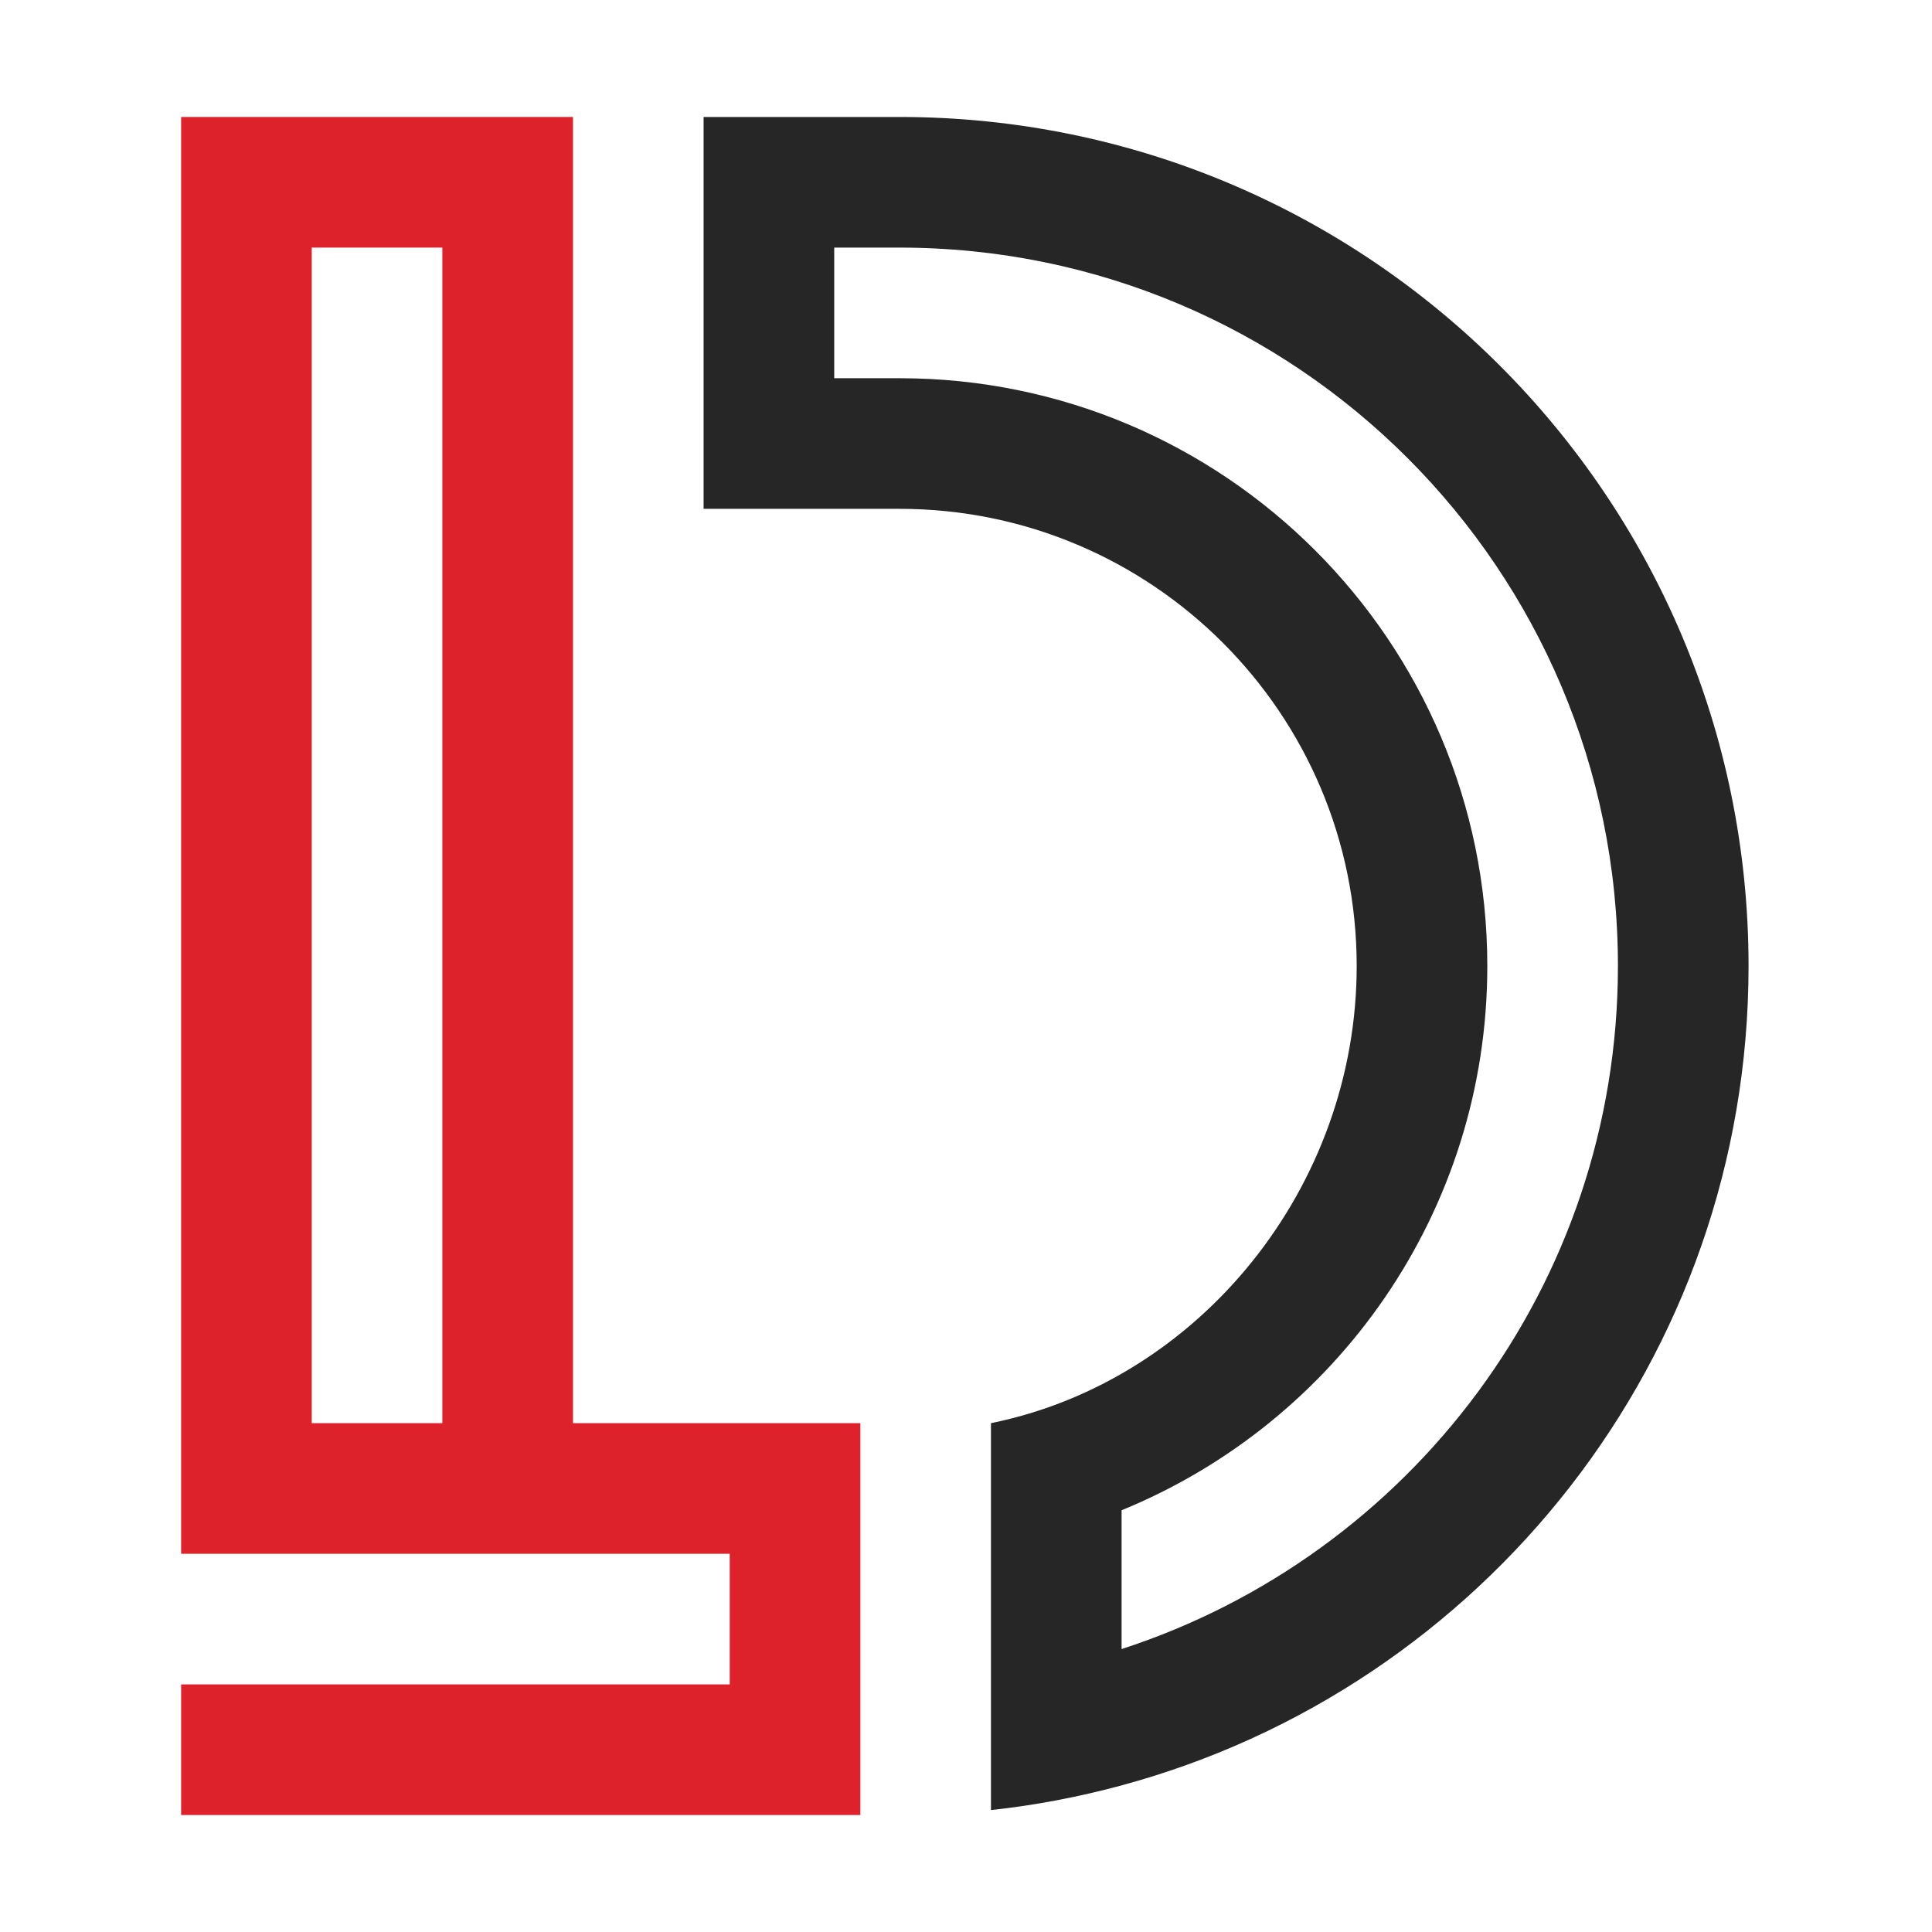
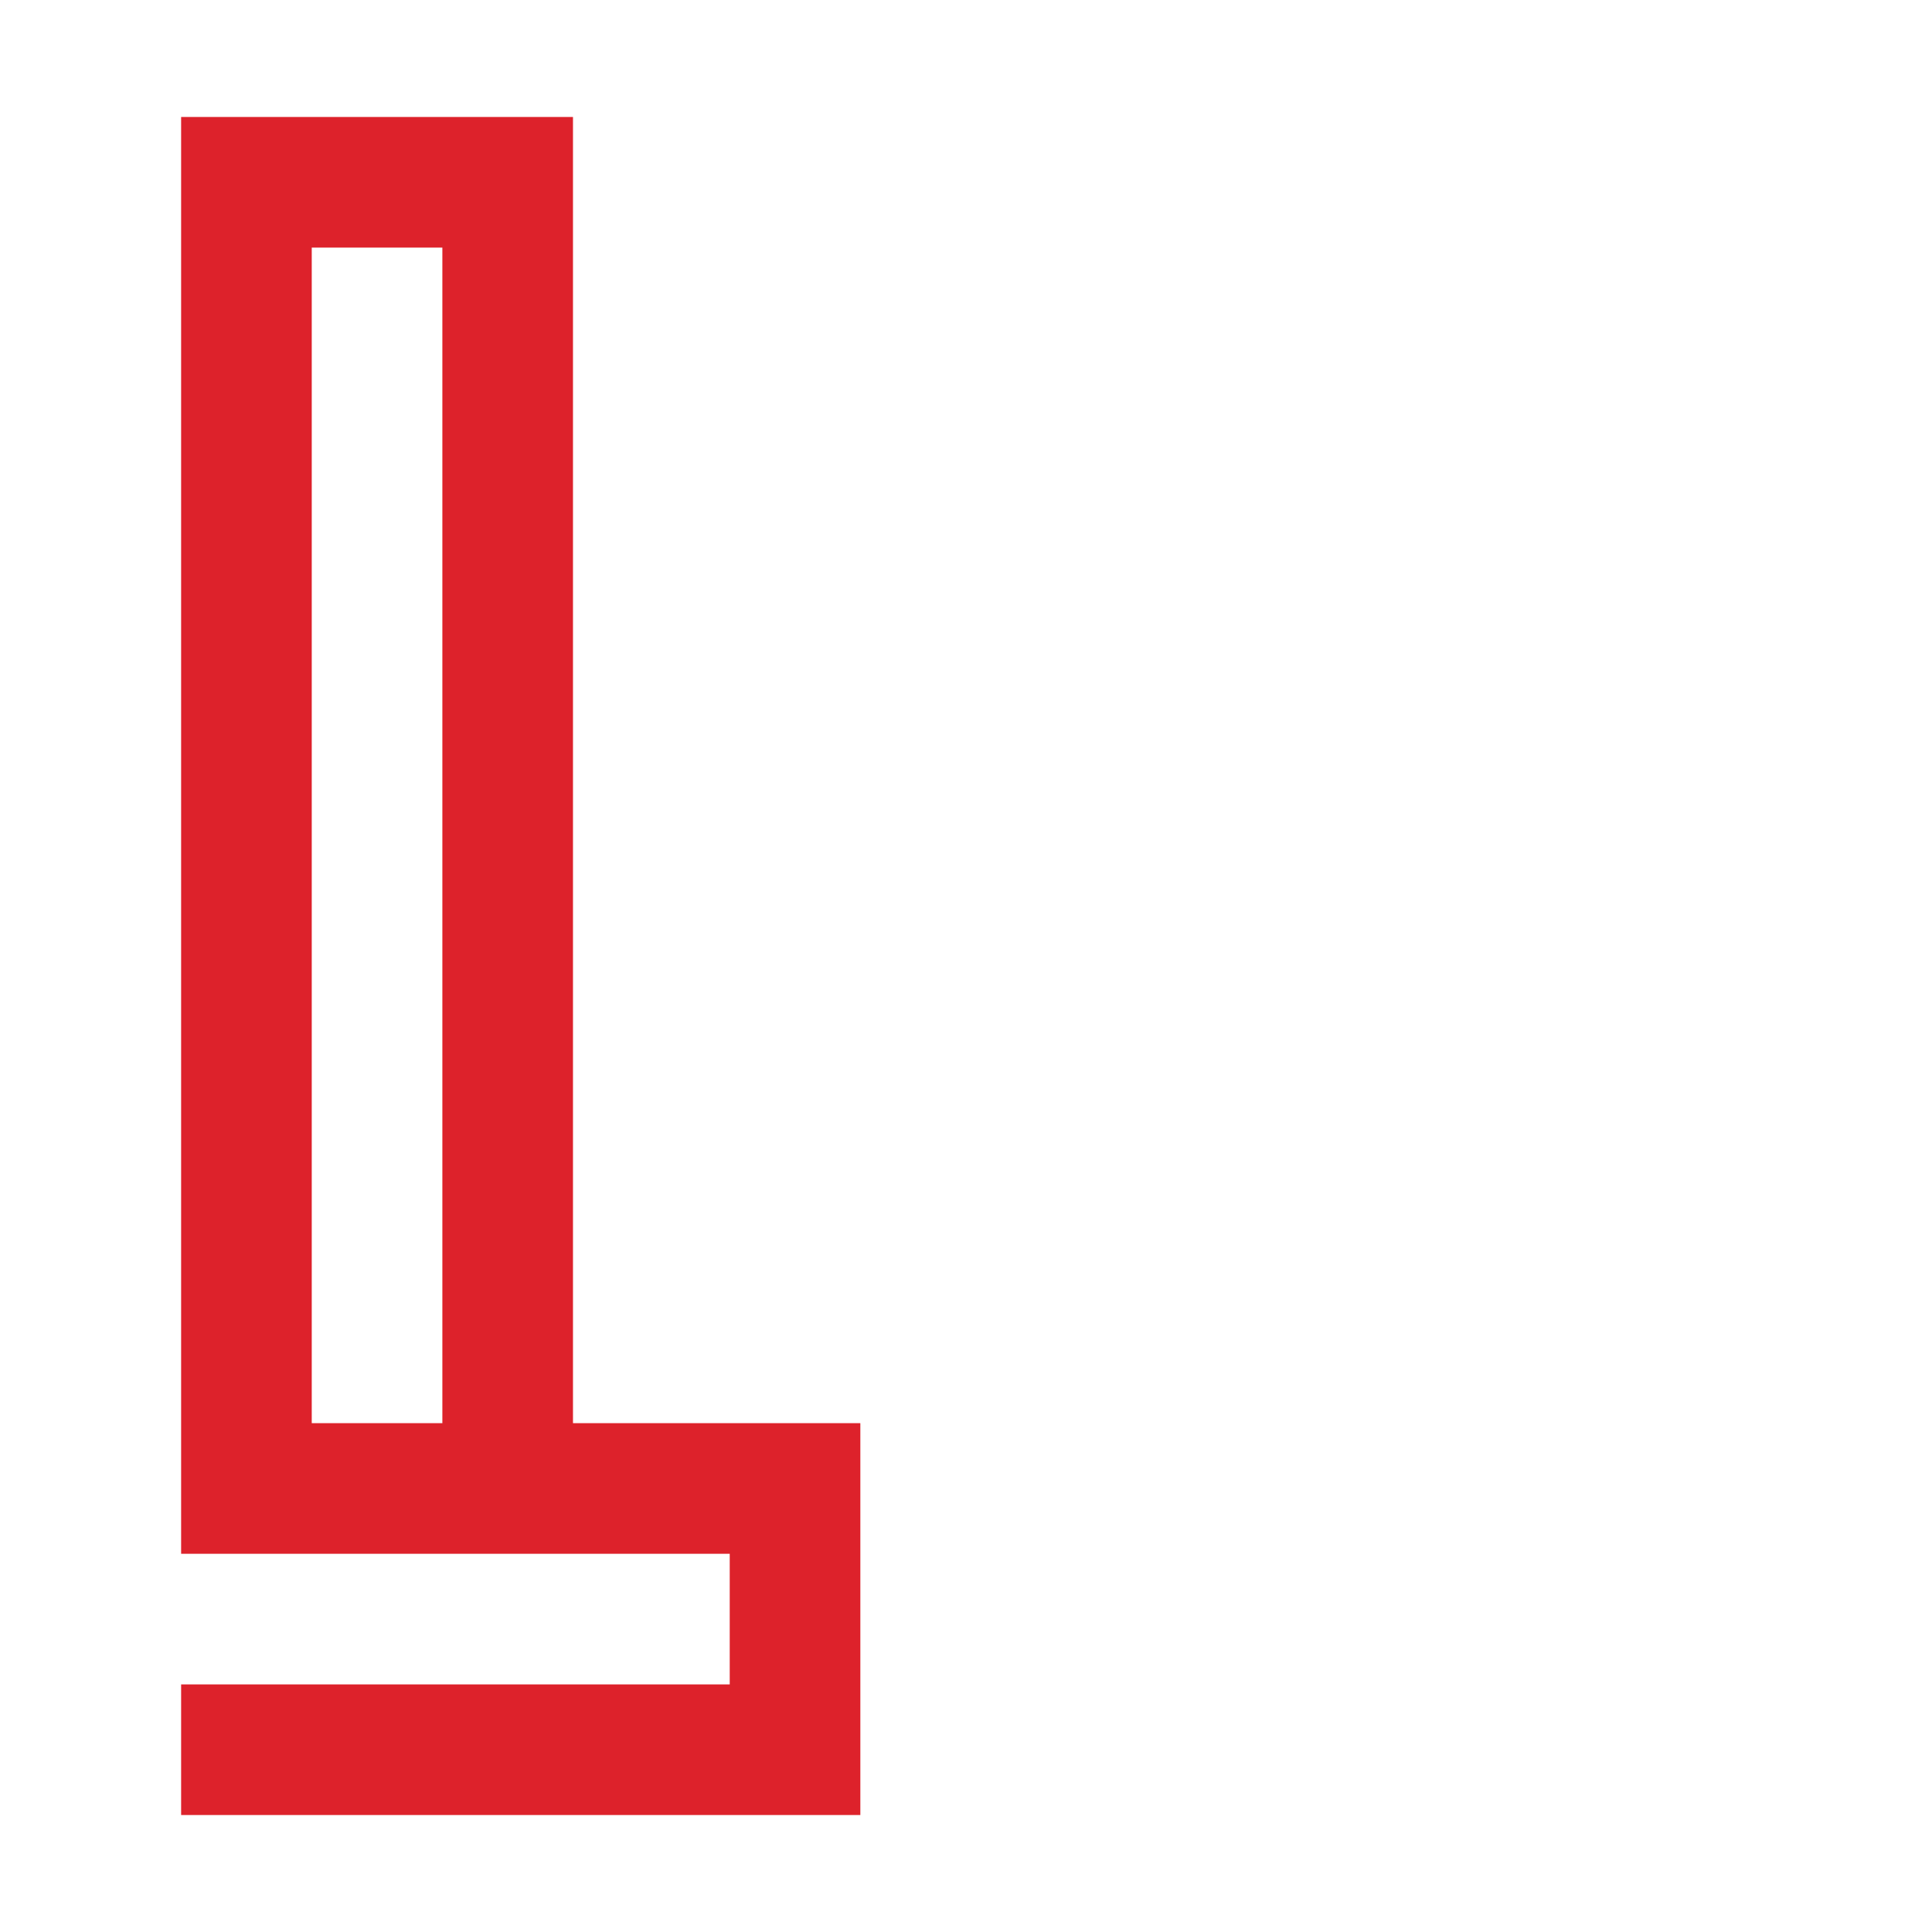
<svg xmlns="http://www.w3.org/2000/svg" width="512" height="512" fill="none" viewBox="0 0 512 512">
  <style>
    .fill-path {
      fill: #262626;
    }

    @media (prefers-color-scheme: dark) {
      .fill-path {
        fill: white;
      }
    }
  </style>
-   <path fill="#DD222B" d="M151.846 65.615V31H48V411.769H193.385V446.385H48V481H228V377.154H151.846V65.615ZM117.231 377.154H82.615V65.615H117.231V377.154Z" />
-   <path class="fill-path" d="M463.385 256C463.385 131.739 362.645 31 238.385 31H186.462V134.846H238.385C305.296 134.846 359.538 189.088 359.538 256C359.538 314.613 317.913 365.93 262.615 377.154V479.685C274.333 478.43 285.756 476.223 296.867 473.246L297.231 473.177V473.142C392.942 447.267 463.385 359.898 463.385 256ZM297.231 437.021V400.234C354.078 377.015 394.154 321.198 394.154 256C394.154 169.972 324.413 100.231 238.385 100.231H221.077V65.615H238.385C343.529 65.615 428.769 150.856 428.769 256C428.769 340.6 373.566 412.237 297.231 437.021Z" />
+   <path fill="#DD222B" d="M151.846 65.615V31H48V411.769H193.385V446.385H48V481H228V377.154H151.846V65.615ZM117.231 377.154H82.615V65.615H117.231V377.154" />
</svg>